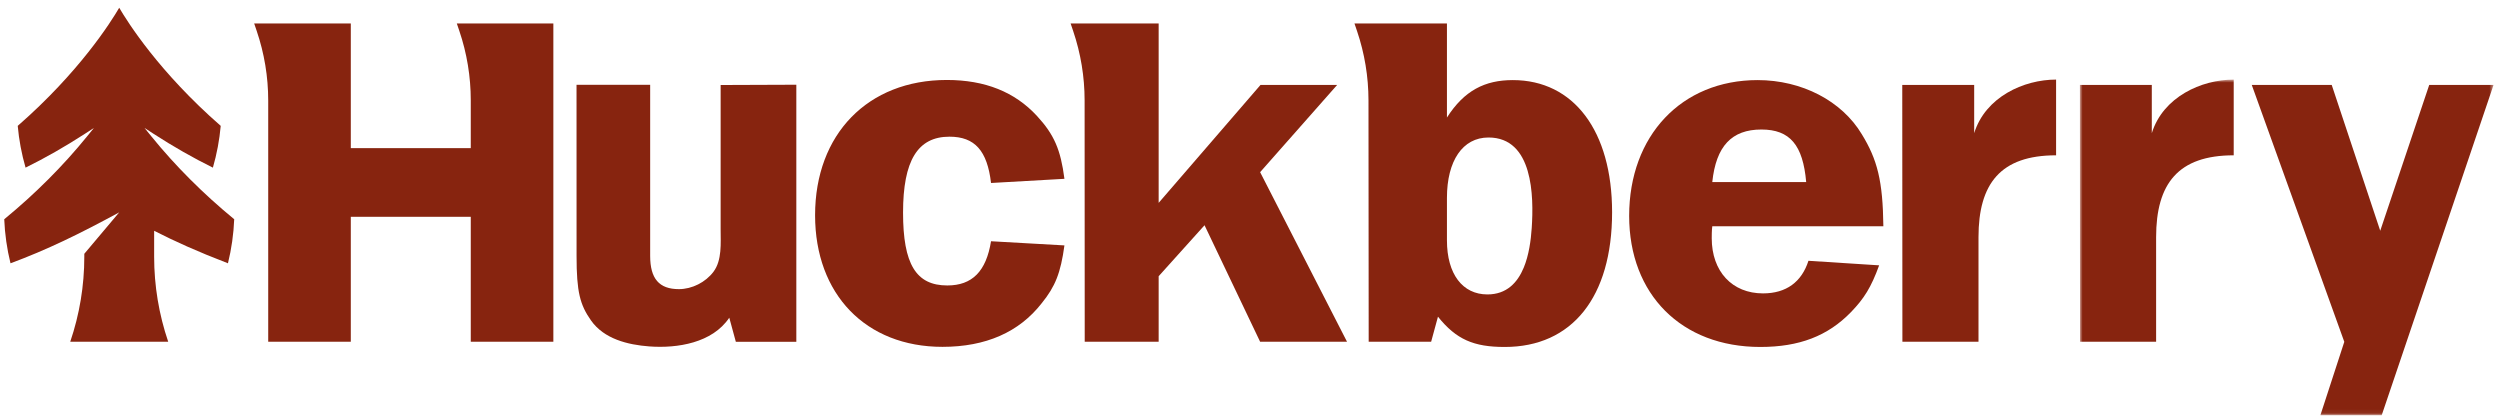
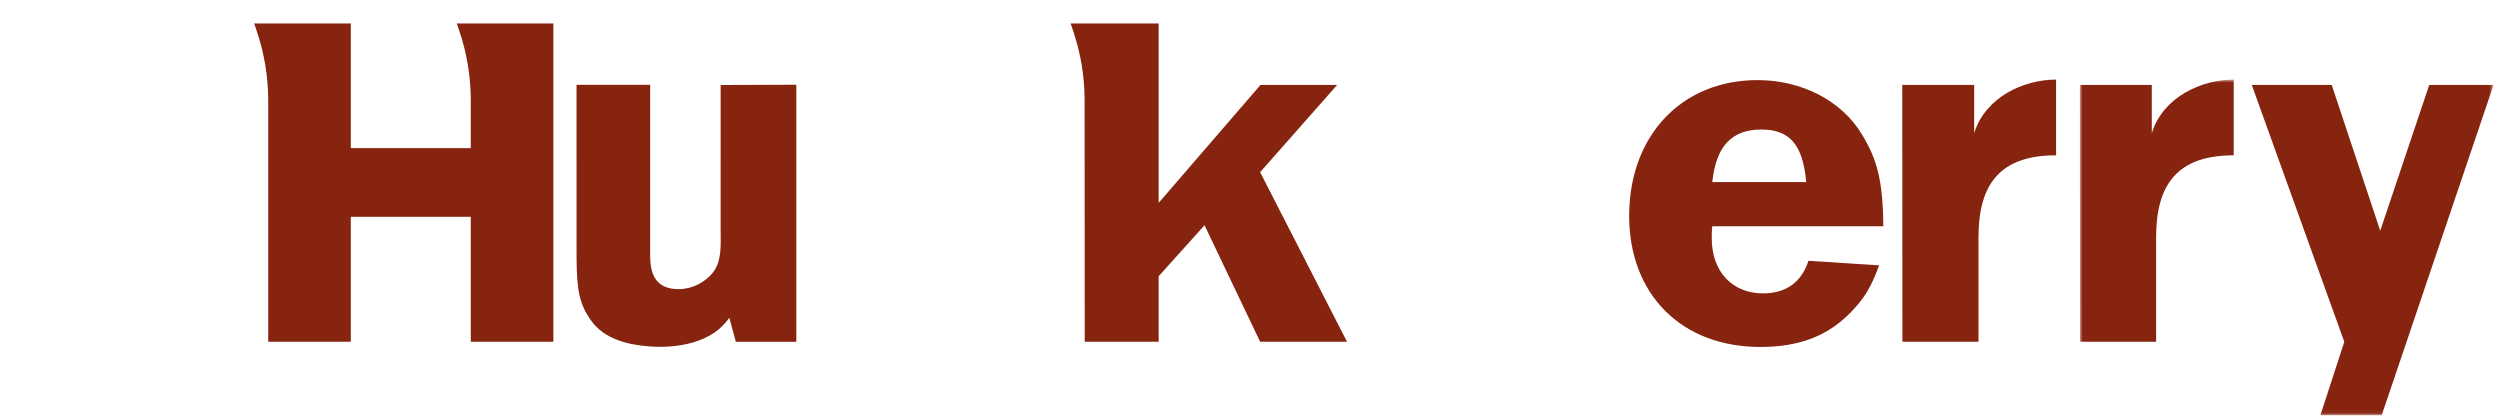
<svg xmlns="http://www.w3.org/2000/svg" xmlns:xlink="http://www.w3.org/1999/xlink" width="590px" height="99px" viewBox="0 0 590 99" version="1.1">
  <title>huckberry-lockup-light</title>
  <desc>Created with Sketch.</desc>
  <defs>
    <polygon id="path-1" points="98.48 40.361 98.48 79.94 0.853 79.94 0.853 0.782 98.48 0.782 98.48 40.361" />
  </defs>
  <g id="huckberry-lockup-light" stroke="none" stroke-width="1" fill="none" fill-rule="evenodd">
    <g id="huckberry_lockup" transform="translate(1, 1)">
      <path d="M107.398,6.279 C109.19,11.561 110.102,17.099 110.102,22.676 L110.102,33.954 L81.79,33.954 L81.79,4.532 L58.982,4.532 L59.574,6.274 C61.379,11.573 62.299,17.134 62.299,22.731 L62.299,79.65 L81.79,79.65 L81.79,50.159 L110.102,50.159 L110.102,79.65 L129.592,79.65 L129.592,4.532 L106.806,4.532 L107.398,6.279" id="Fill-1" fill="#87240f" />
-       <path d="M223.075,31.257 C229.062,31.257 231.992,34.572 232.883,42.184 L250.206,41.201 C249.315,34.326 247.787,30.765 243.71,26.346 C238.488,20.7 231.483,17.874 222.438,17.874 C203.842,17.874 191.36,30.642 191.36,49.796 C191.36,68.456 203.333,80.856 221.419,80.856 C231.61,80.856 239.507,77.418 244.857,70.543 C248.041,66.614 249.315,63.423 250.206,56.915 L232.883,55.934 C231.736,63.055 228.425,66.369 222.566,66.369 C215.178,66.369 212.121,61.335 212.121,49.18 C212.121,36.905 215.561,31.257 223.075,31.257" id="Fill-2" fill="#87240f" />
      <path d="M169.07,53.171 C169.07,56.371 169.418,60.428 167.383,63.132 C165.511,65.619 162.326,67.236 159.214,67.236 C154.534,67.236 152.44,64.742 152.44,59.399 L152.44,19.016 L135.06,19.016 L135.069,59.399 C135.069,67.947 135.891,70.944 138.477,74.624 C141.557,79.004 147.175,80.376 152.219,80.754 C158.854,81.25 167.119,79.938 171.109,73.978 C171.757,76.388 172.541,79.289 172.655,79.658 L186.933,79.658 L186.933,18.995 L169.072,19.063 L169.07,53.171" id="Fill-3" fill="#87240f" />
      <path d="M314.569,19.042 L296.482,19.042 C296.482,19.042 273.718,45.403 272.443,46.876 L272.443,4.54 L251.664,4.54 L252.272,6.334 C254.055,11.601 254.966,17.124 254.968,22.684 L254.994,79.656 L272.443,79.656 L272.443,64.188 L283.27,52.156 L296.39,79.656 L316.899,79.656 L296.39,39.633 L314.569,19.042" id="Fill-4" fill="#87240f" />
      <path d="M464.906,30.425 L464.906,19.037 L447.934,19.037 L447.966,79.656 L465.925,79.656 L465.925,54.98 C465.925,42.348 471.117,35.653 484.237,35.653 L484.237,17.782 C476.619,17.782 467.569,21.868 464.906,30.425" id="Fill-5" fill="#87240f" />
      <g id="Group-9" transform="translate(489, 17)">
        <mask id="mask-2" fill="white">
          <use xlink:href="#path-1" />
        </mask>
        <g id="Clip-7" />
        <path d="M17.825,13.425 L17.825,2.037 L0.853,2.037 L0.886,62.656 L18.844,62.656 L18.844,37.98 C18.844,25.348 24.036,18.653 37.156,18.653 L37.156,0.782 C29.538,0.782 20.489,4.868 17.825,13.425" id="Fill-6" fill="#87240f" mask="url(#mask-2)" />
        <path d="M83.298,2.037 L71.735,36.459 L60.282,2.037 L41.414,2.037 L63.254,62.672 L57.61,80 L72.08,80 C73.749,75.073 95.723,10.178 98.48,2.037 L83.298,2.037" id="Fill-8" fill="#87240f" mask="url(#mask-2)" />
      </g>
-       <path d="M360.487,52.819 C360.289,55.75 359.818,59.24 358.595,62.182 C357.117,65.734 354.544,68.485 350.03,68.485 C344.171,68.485 340.478,63.696 340.478,55.717 L340.478,45.691 C340.478,36.975 344.171,31.45 350.286,31.45 C360.818,31.45 360.994,45.302 360.487,52.819 Z M356.017,17.902 C349.445,17.902 344.553,20.357 340.478,26.742 L340.478,4.541 L318.655,4.541 L319.266,6.343 C321.046,11.603 321.957,17.12 321.962,22.674 L322.009,79.655 L336.749,79.655 C336.787,79.582 337.653,76.374 338.361,73.739 C342.68,79.128 346.813,80.884 354.108,80.884 C370.028,80.884 379.454,69.098 379.454,49.087 C379.454,29.934 370.411,17.902 356.017,17.902 L356.017,17.902 Z" id="Fill-10" fill="#87240f" />
      <path d="M414.689,29.566 C421.439,29.566 424.496,33.248 425.26,41.966 L403.097,41.966 C403.987,33.494 407.681,29.566 414.689,29.566 Z M443.475,52.402 C443.348,41.722 442.073,36.688 438.38,30.67 C433.667,22.814 424.239,17.902 413.797,17.902 C395.835,17.902 383.482,31.038 383.482,49.946 C383.482,68.485 395.835,80.883 414.433,80.883 C423.604,80.883 430.356,78.305 435.833,72.658 C438.939,69.441 440.593,66.801 442.478,61.619 L425.794,60.547 C424.189,65.542 420.563,68.24 415.07,68.24 C407.809,68.24 402.969,63.083 402.969,55.227 C402.969,54.734 402.969,53.384 403.097,52.402 L443.475,52.402 L443.475,52.402 Z" id="Fill-11" fill="#87240f" />
-       <path d="M34.704,31.161 L33.107,29.193 L35.234,30.571 C39.896,33.592 44.606,36.279 49.242,38.563 C50.174,35.335 50.795,32.022 51.091,28.705 C36.568,16.028 29.123,4.234 27.137,0.83 C25.151,4.234 17.707,16.028 3.184,28.705 C3.479,32.022 4.101,35.335 5.033,38.563 C9.669,36.279 14.378,33.592 19.041,30.571 L21.168,29.193 L19.57,31.161 C13.9,38.146 7.318,44.734 0,50.742 C0.142,54.238 0.638,57.733 1.478,61.139 C10.118,57.934 17.712,54.233 27.134,49.116 L18.896,58.893 L18.896,59.602 C18.896,66.42 17.775,73.193 15.578,79.648 L38.696,79.648 C36.5,73.193 35.378,66.42 35.378,59.602 L35.378,53.464 C40.252,55.953 45.425,58.293 52.797,61.139 C53.636,57.733 54.132,54.238 54.274,50.742 C46.957,44.734 40.374,38.146 34.704,31.161" id="Fill-13" fill="#87240f" />
    </g>
  </g>
</svg>